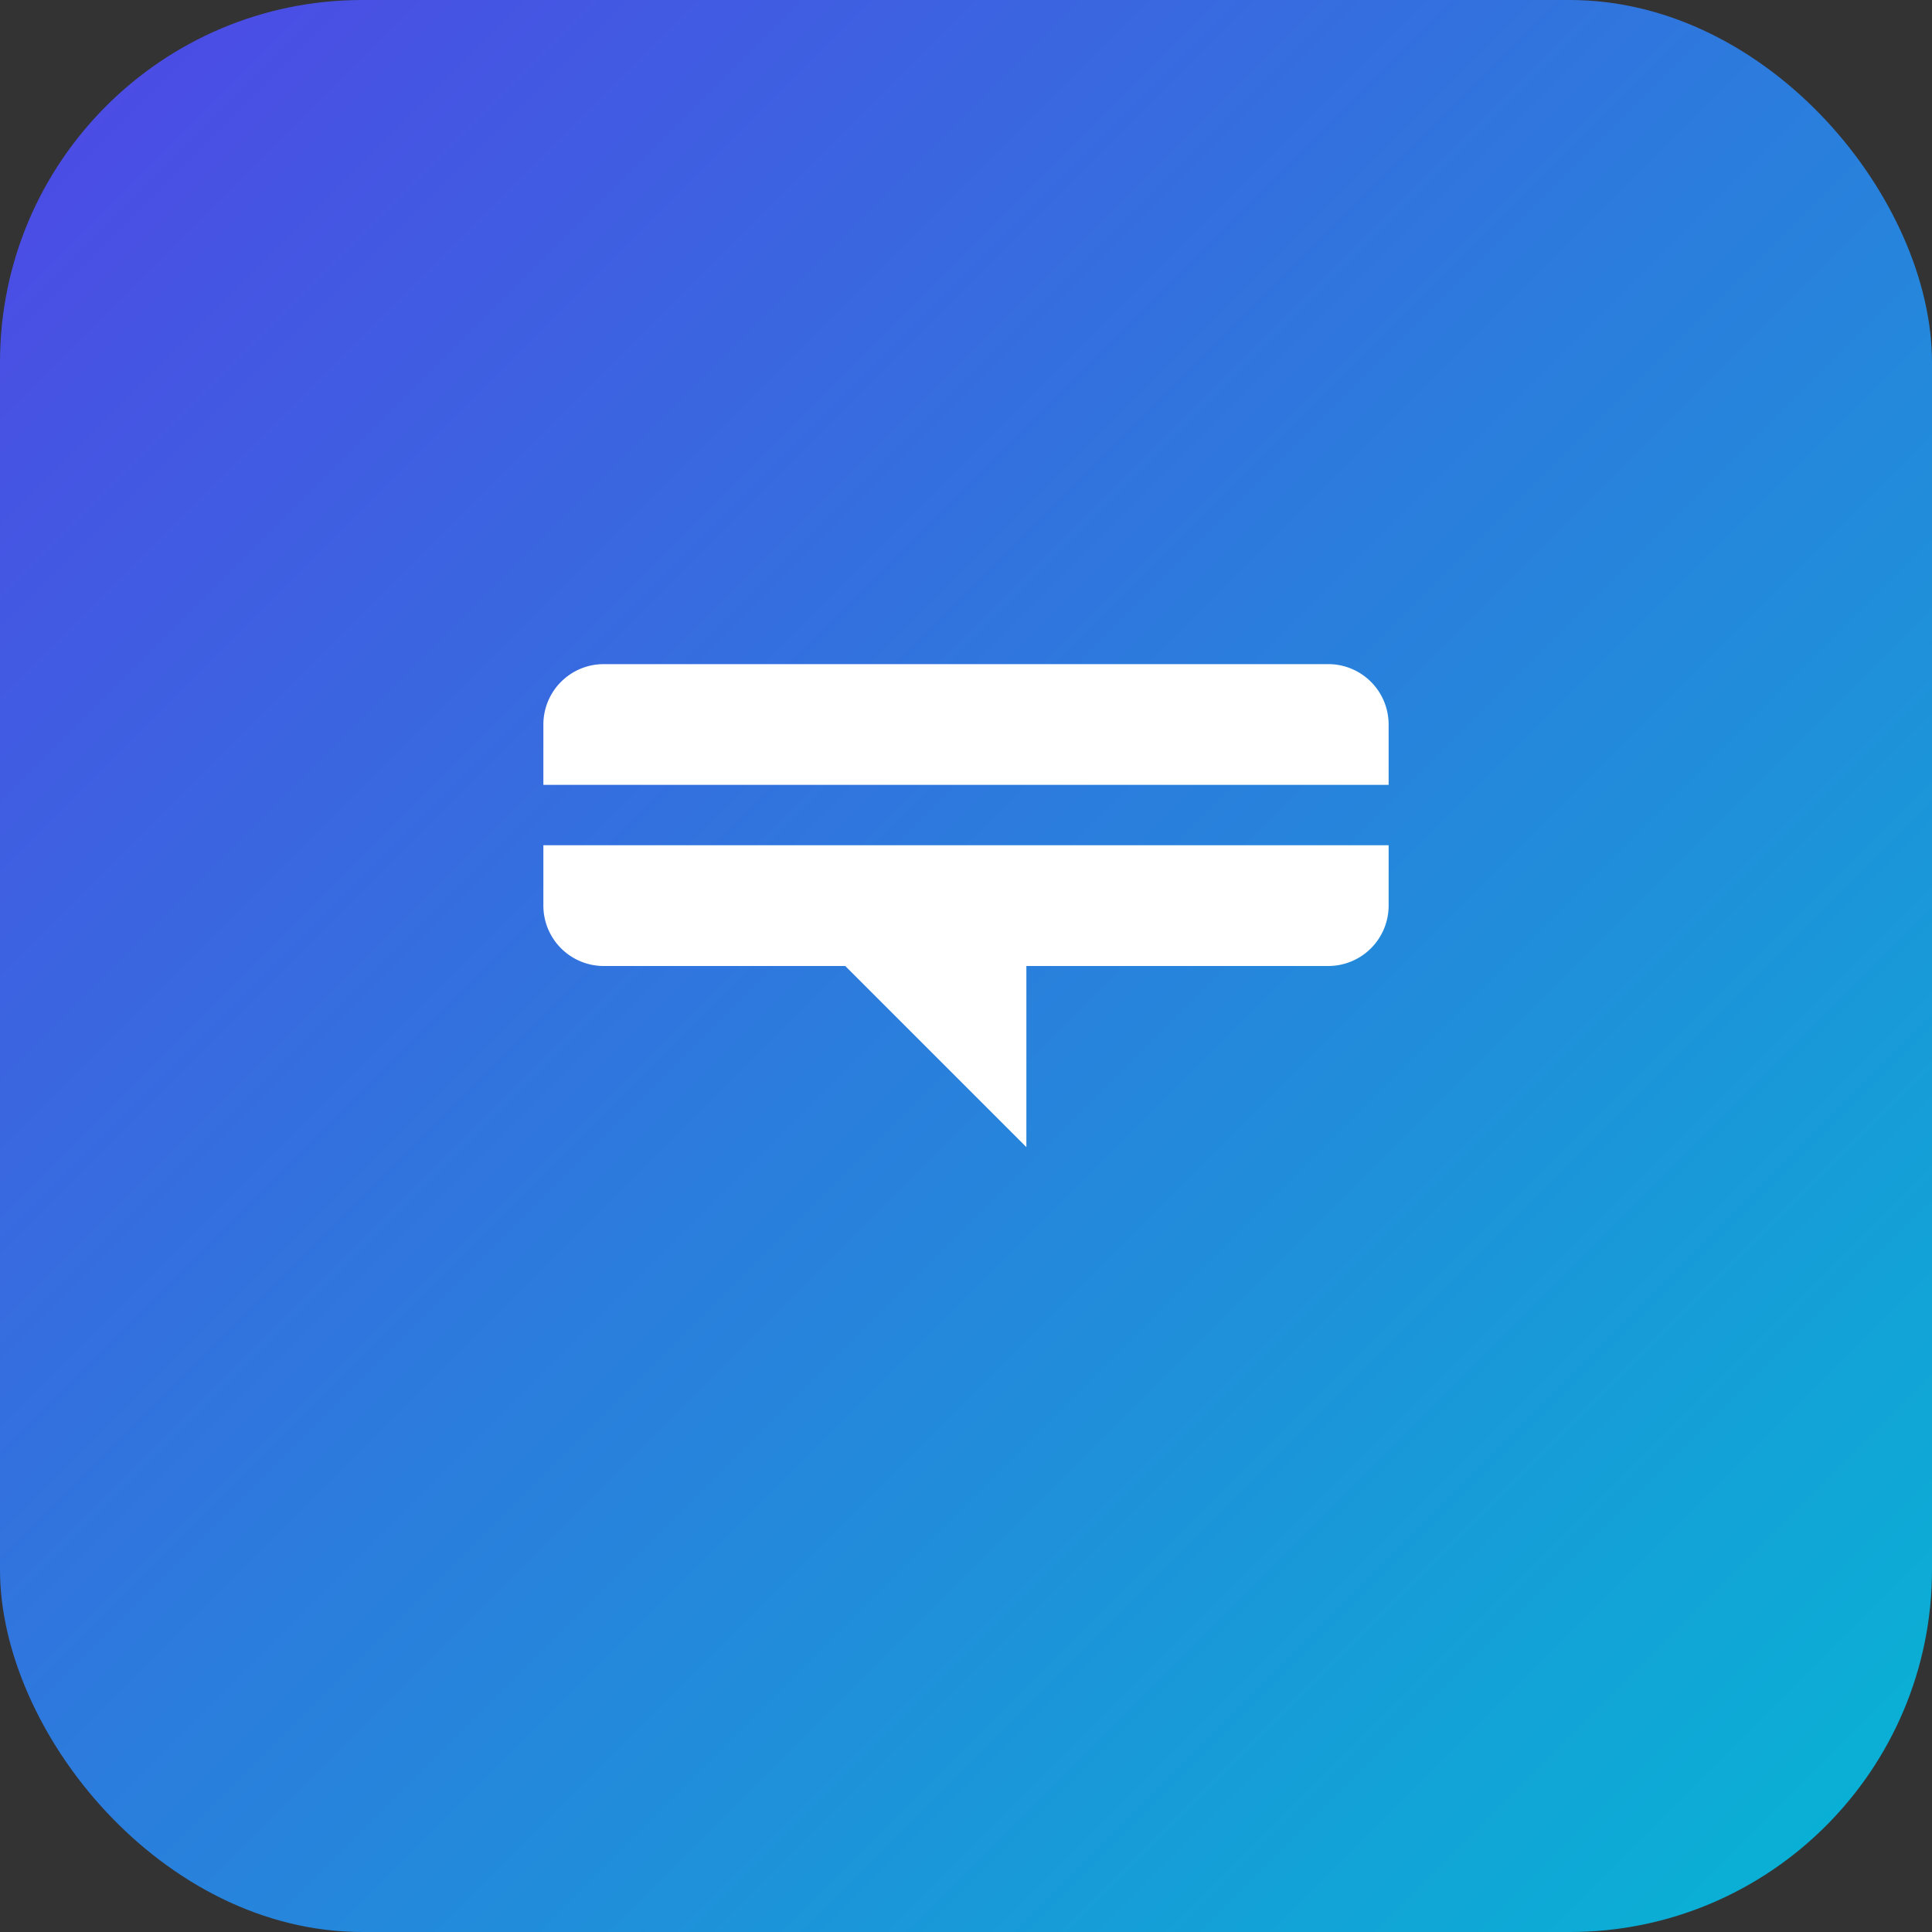
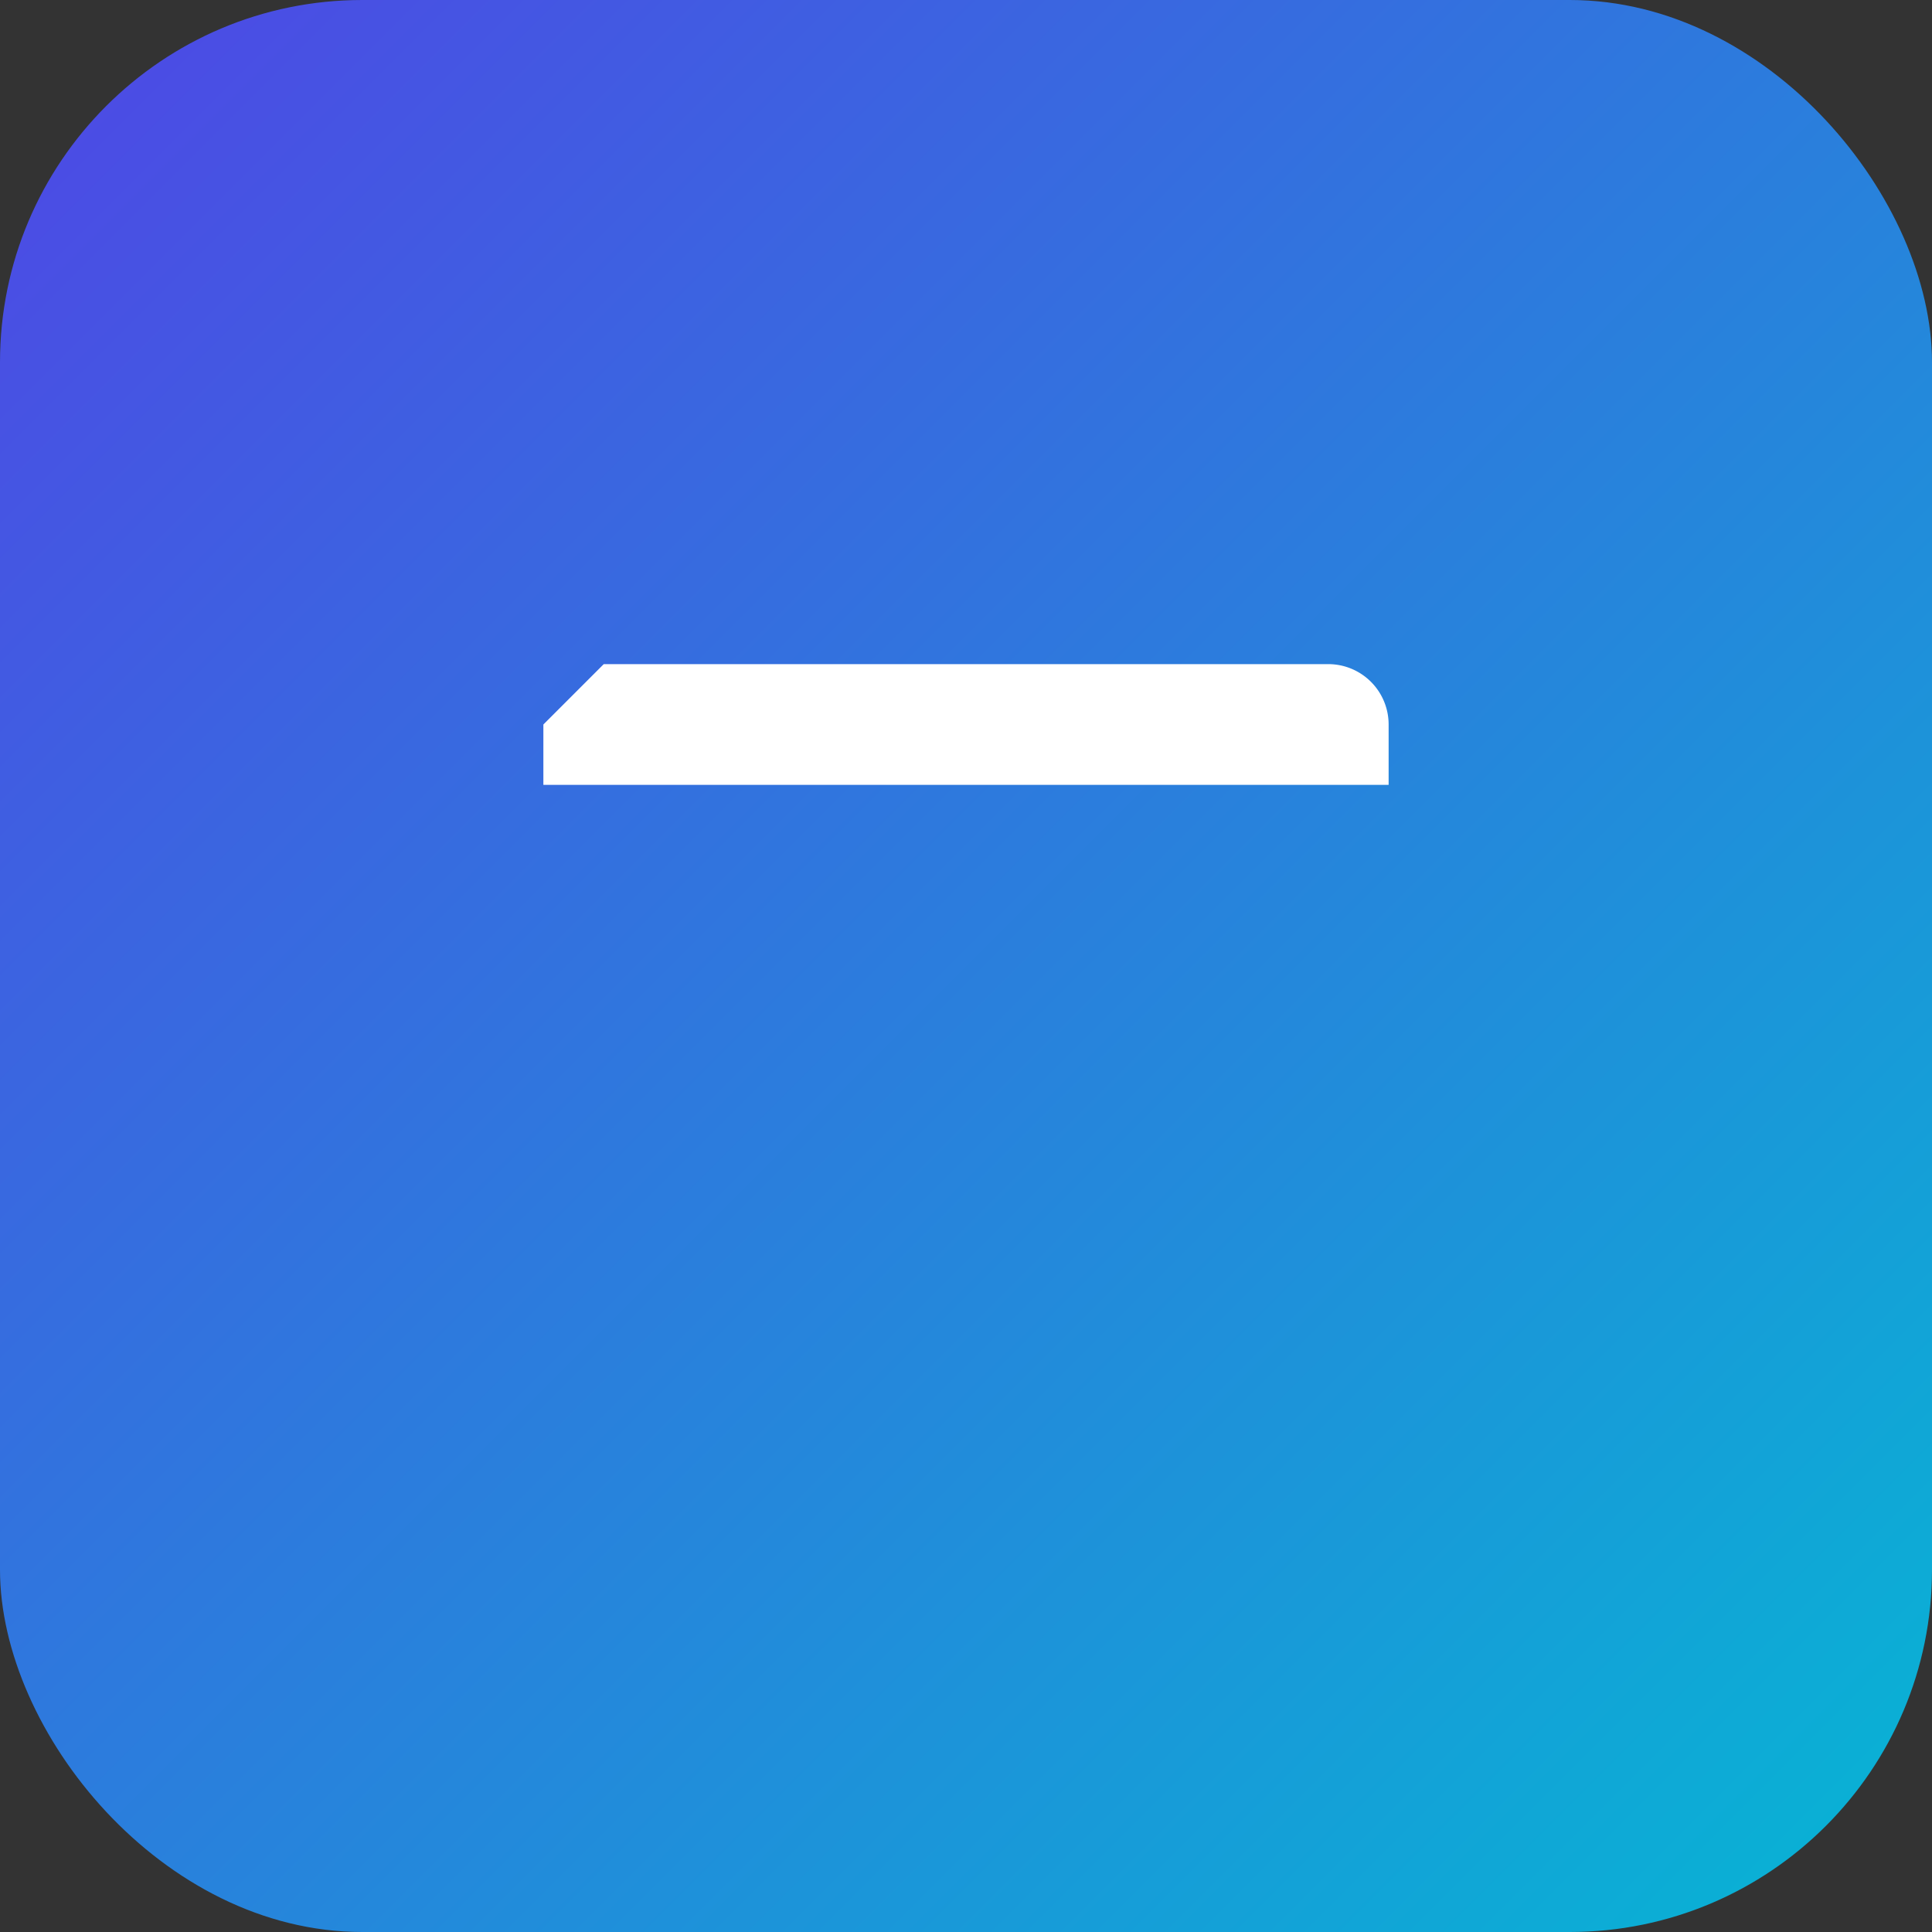
<svg xmlns="http://www.w3.org/2000/svg" viewBox="0 0 64 64">
  <rect x="0" y="0" width="64" height="64" fill="#333333" stroke="none" />
  <defs>
    <linearGradient id="g" x1="0" y1="0" x2="1" y2="1">
      <stop offset="0%" stop-color="#4f46e5" />
      <stop offset="100%" stop-color="#06b6d4" />
    </linearGradient>
  </defs>
  <rect width="64" height="64" rx="12" fill="url(#g)" />
  <g fill="#fff">
-     <path d="M20 22h24a2 2 0 0 1 2 2v2H18v-2a2 2 0 0 1 2-2z" />
-     <path d="M18 28h28v2a2 2 0 0 1-2 2H34v6l-6-6H20a2 2 0 0 1-2-2v-2z" />
+     <path d="M20 22h24a2 2 0 0 1 2 2v2H18v-2z" />
  </g>
</svg>